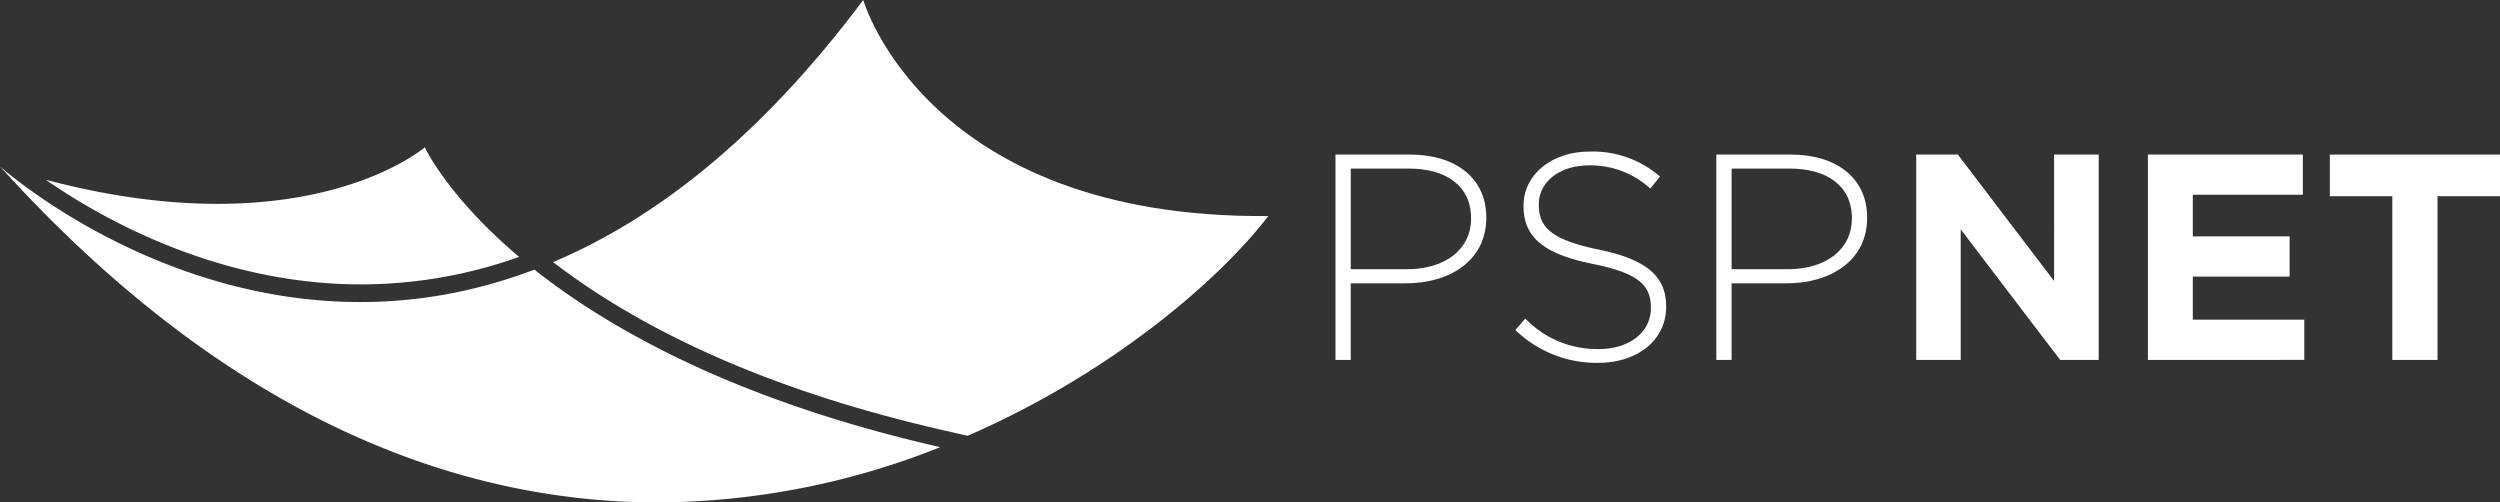
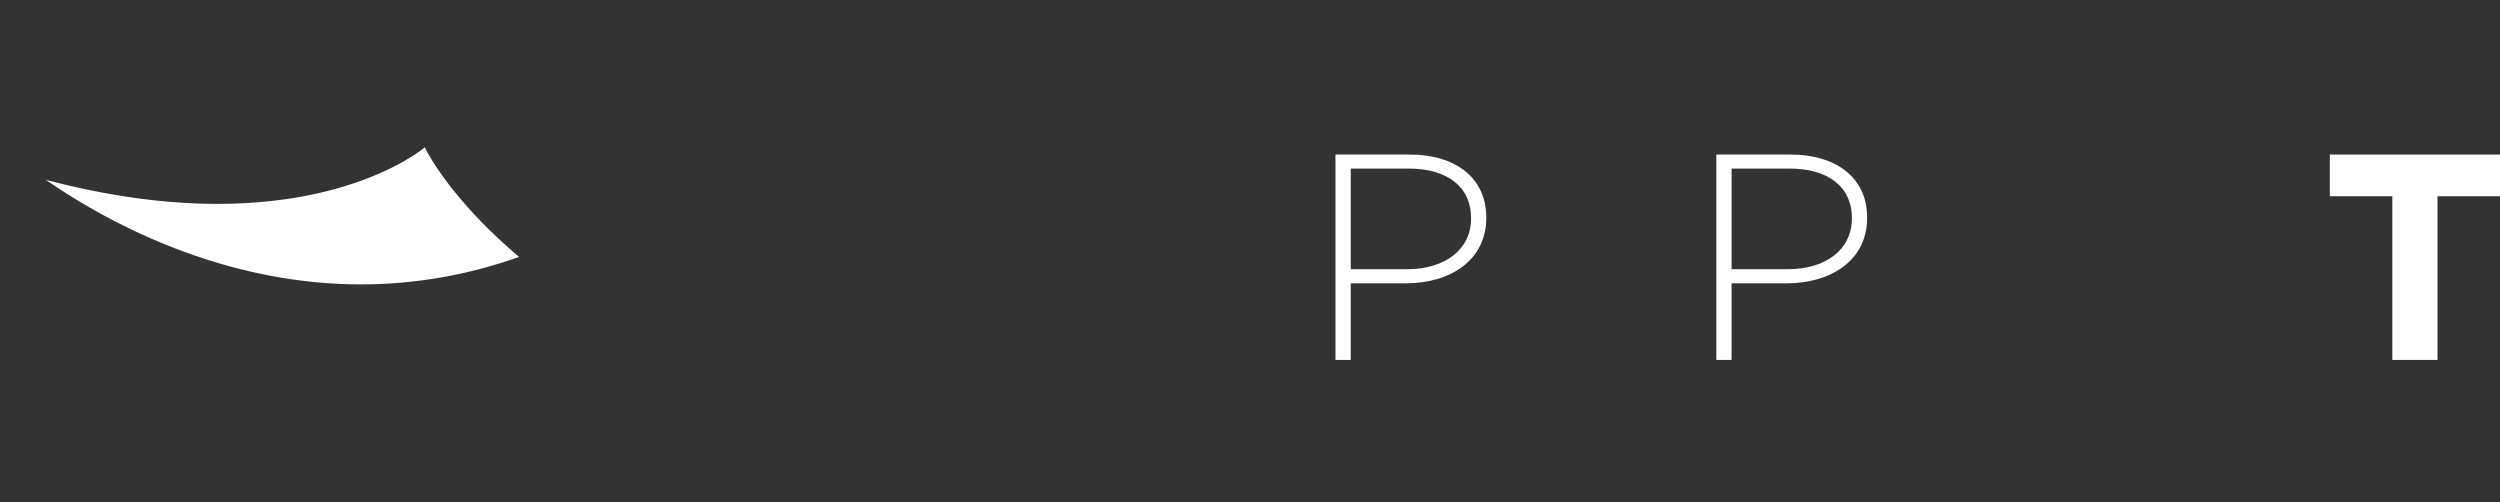
<svg xmlns="http://www.w3.org/2000/svg" viewBox="0 0 152.981 30.744">
  <rect x="0" y="0" width="152.981" height="30.744" fill="#333333" stroke="none" />
  <defs>
    <clipPath id="a">
      <path fill="none" d="M0 0h152.981v30.744H0z" data-name="Rectangle 14" />
    </clipPath>
  </defs>
  <g data-name="Group 271">
    <g fill="#fff" clip-path="url(#a)" data-name="Group 7">
      <path d="M86.048 17.339h-3.393v4.686h-.934V9.458h4.56c2.765 0 4.668 1.418 4.668 3.842v.036c0 2.639-2.28 4-4.9 4m3.968-3.986c0-1.993-1.544-3.034-3.806-3.034h-3.555v6.158h3.447c2.334 0 3.914-1.221 3.914-3.088Z" data-name="Path 28" />
-       <path d="M97.79 22.204a7.153 7.153 0 0 1-5.063-2.011l.61-.7a6.1 6.1 0 0 0 4.506 1.867c1.885 0 3.178-1.059 3.178-2.5v-.036c0-1.329-.7-2.1-3.555-2.675-3.016-.61-4.237-1.634-4.237-3.537v-.036c0-1.867 1.705-3.3 4.04-3.3a6.264 6.264 0 0 1 4.309 1.526l-.592.736a5.41 5.41 0 0 0-3.752-1.418c-1.849 0-3.07 1.059-3.07 2.37v.036c0 1.328.682 2.136 3.663 2.747 2.908.593 4.129 1.634 4.129 3.465v.036c0 2.029-1.741 3.429-4.165 3.429" data-name="Path 29" />
      <path d="M109.353 17.339h-3.393v4.686h-.934V9.458h4.56c2.765 0 4.668 1.418 4.668 3.842v.036c0 2.639-2.28 4-4.9 4m3.968-3.986c0-1.993-1.544-3.034-3.806-3.034h-3.555v6.158h3.445c2.334 0 3.914-1.221 3.914-3.088Z" data-name="Path 30" />
-       <path d="m126.067 22.025-6.086-7.989v7.989h-2.724V9.458h2.549l5.889 7.738V9.458h2.729v12.567Z" data-name="Path 31" />
-       <path d="M131.436 22.025V9.458h9.479v2.457h-6.732v2.549h5.924v2.46h-5.924v2.639h6.822v2.46Z" data-name="Path 32" />
      <path d="M149.157 12.007v10.018h-2.765V12.007h-3.824V9.458h10.413v2.549Z" data-name="Path 33" />
-       <path d="M77.61 13.22C56.663 13.4 52.825 0 52.825 0c-6.389 8.537-12.862 13.458-18.983 16.039 5.969 4.574 14.01 8.04 23.927 10.3l1.442.329c8.874-3.858 15.464-9.614 18.4-13.448" data-name="Path 34" />
      <path d="M31.764 15.72c-4.407-3.731-5.769-6.707-5.769-6.707s-7.179 6.216-23.191 1.989c3.366 2.336 10.487 6.4 19.29 6.4a28.833 28.833 0 0 0 9.67-1.682" data-name="Path 35" />
-       <path d="M32.706 16.494C15.1 23.213.715 10.807.028 10.207l-.016-.014L0 10.182c13.943 15.4 27.966 20.562 40.261 20.562a47.094 47.094 0 0 0 17.255-3.373l.019-.008C45.176 24.546 37.427 20.234 32.7 16.497Z" data-name="Path 36" />
    </g>
  </g>
</svg>